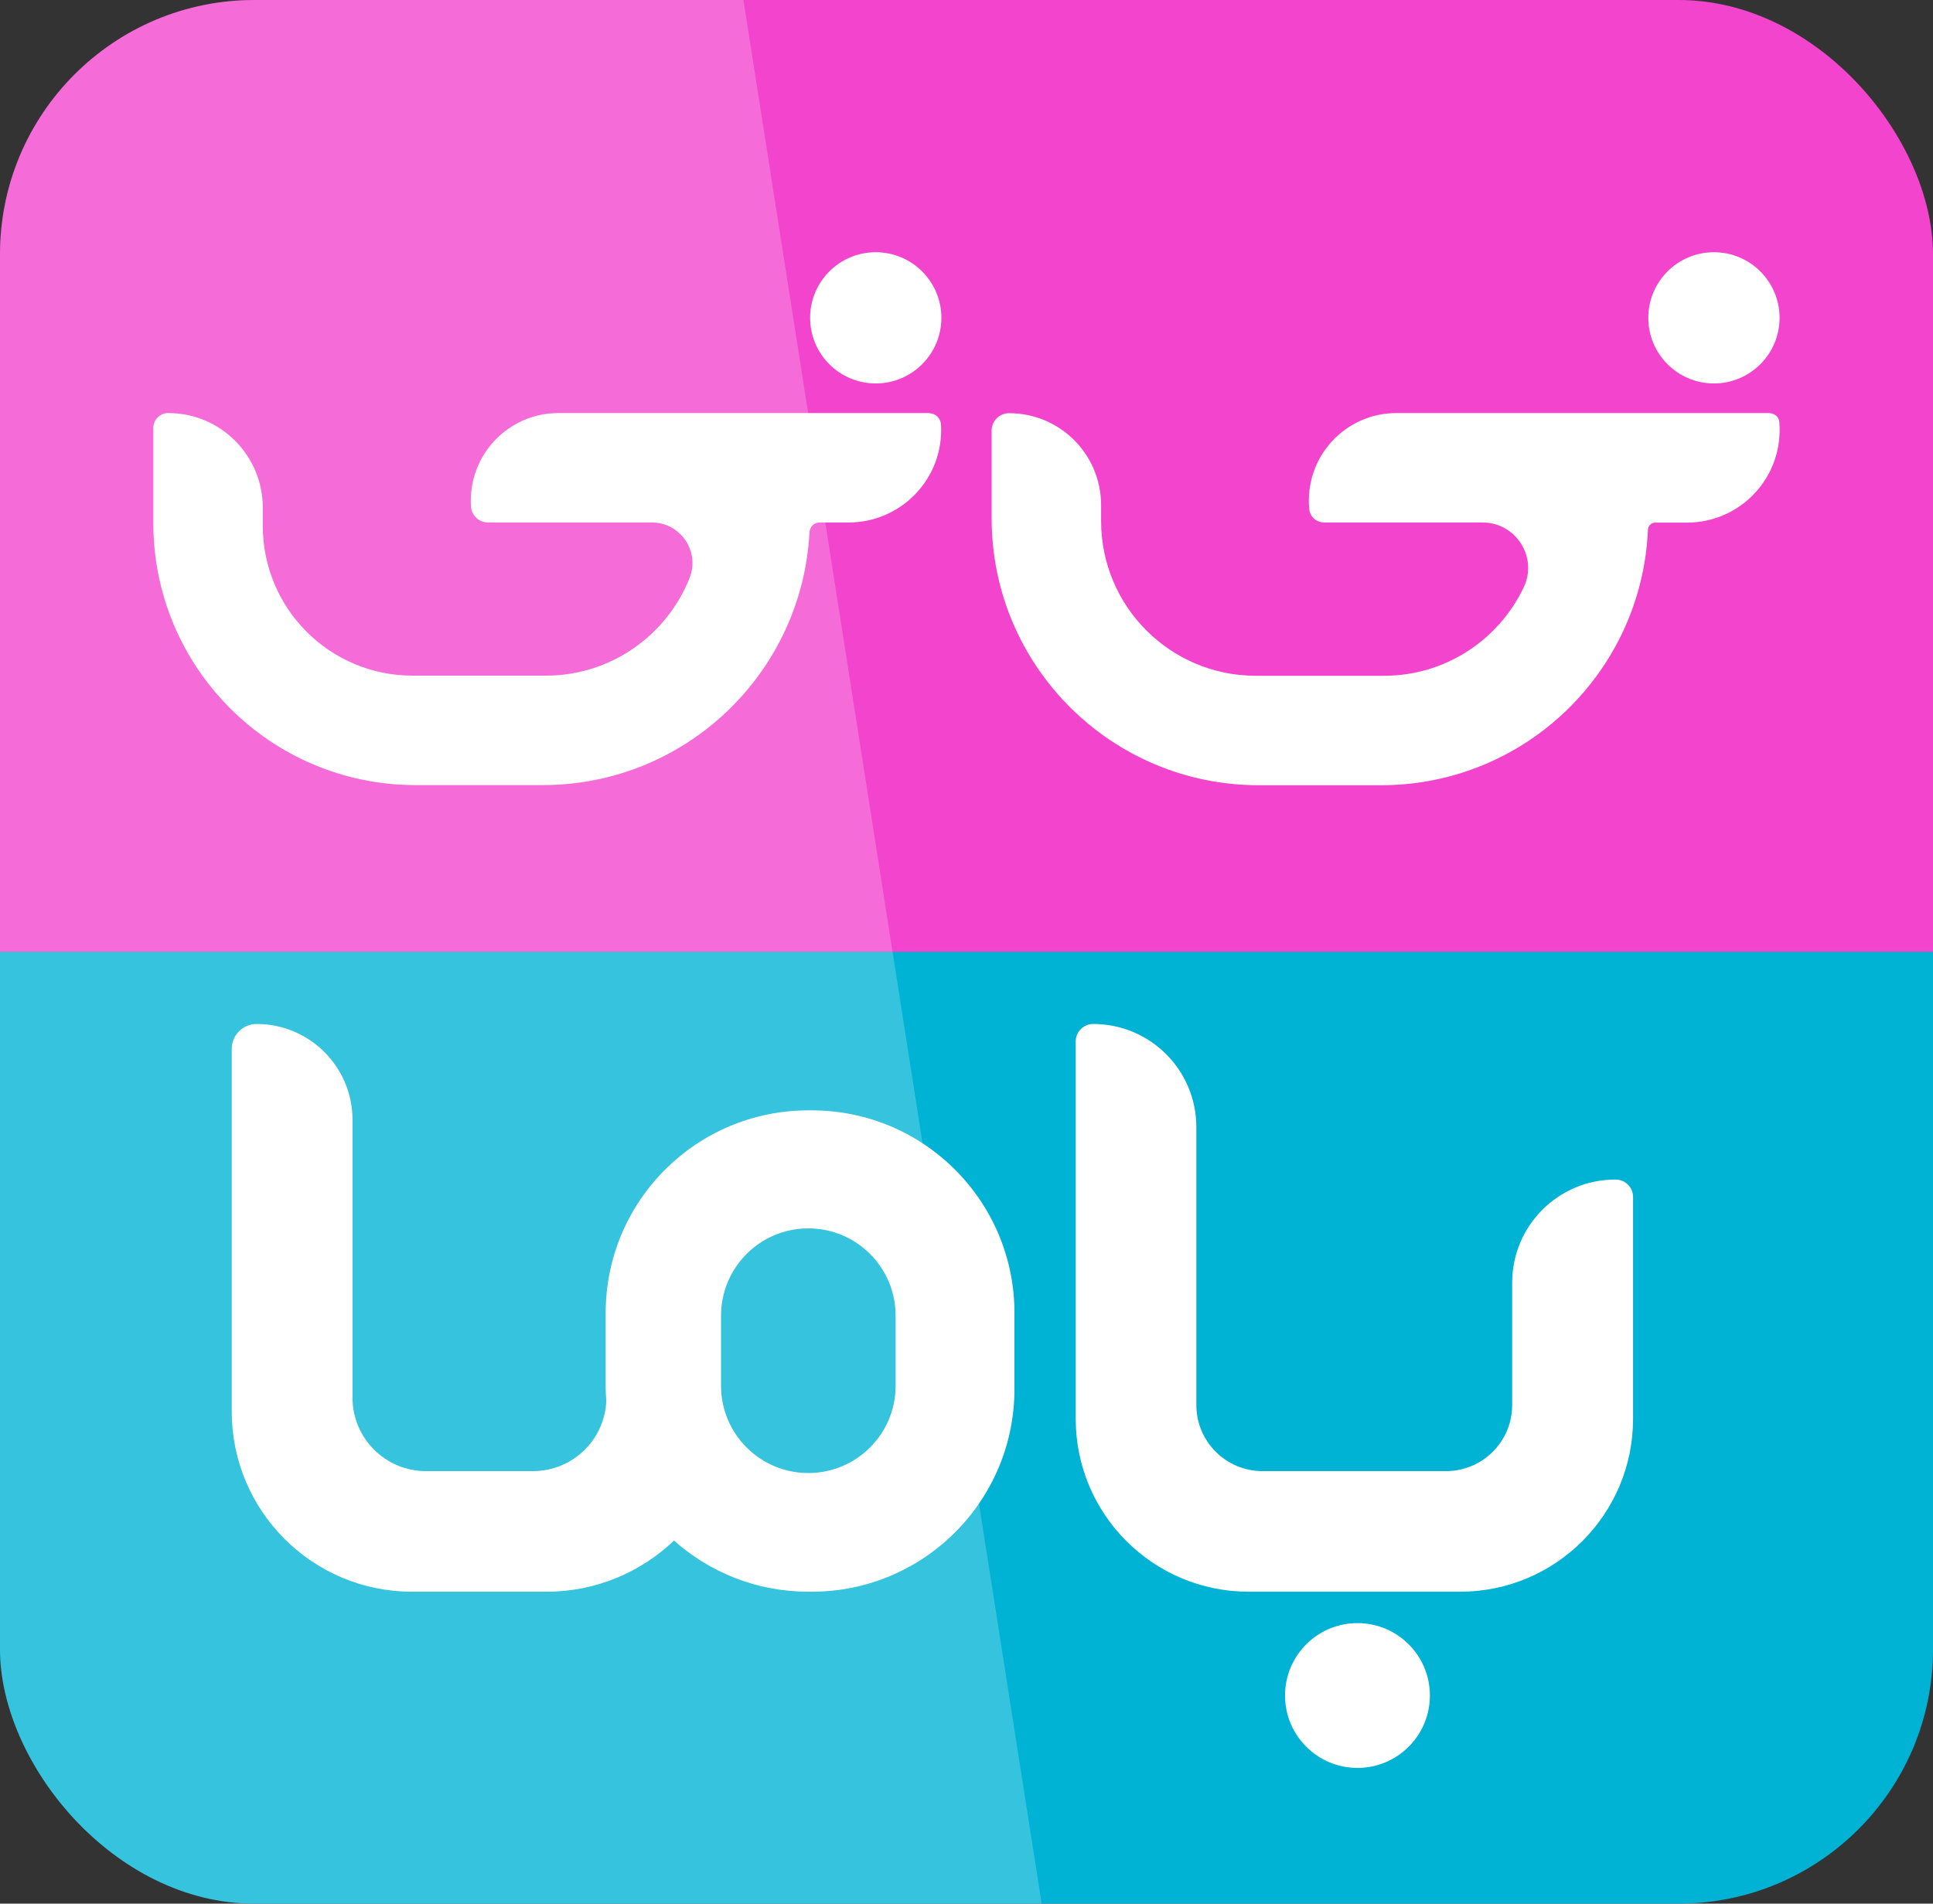
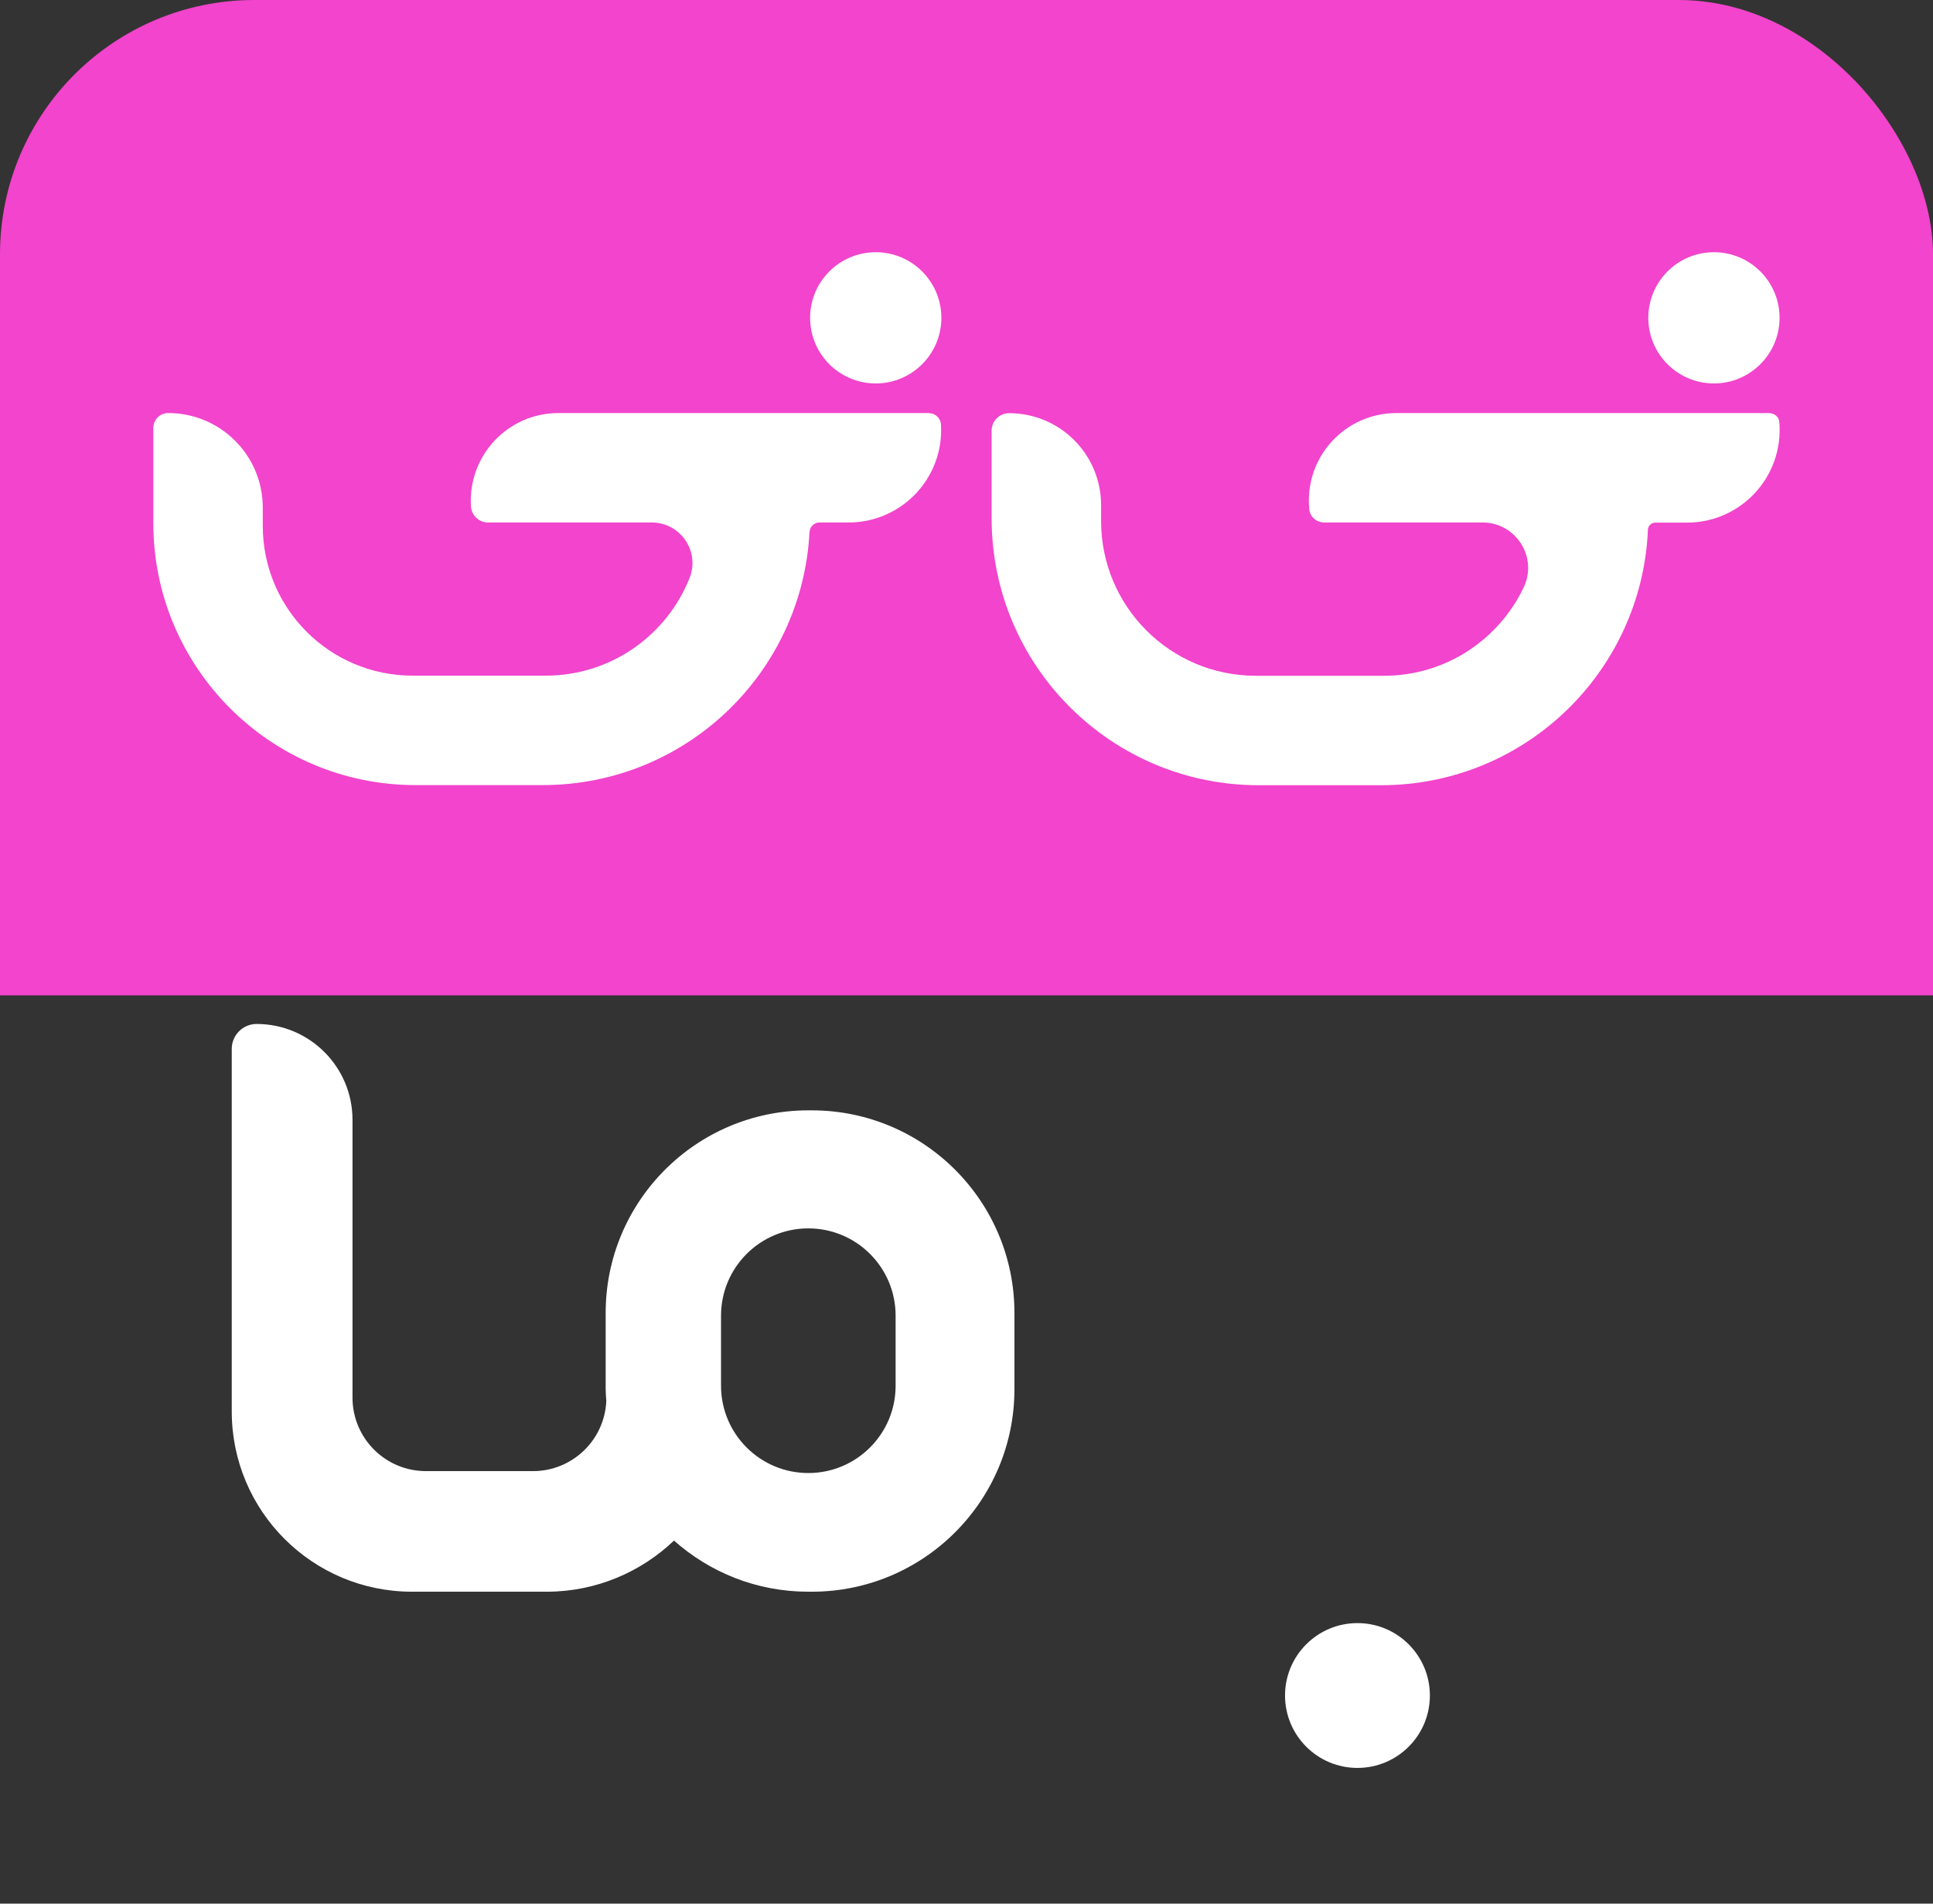
<svg xmlns="http://www.w3.org/2000/svg" viewBox="0 0 150.8 148.54">
  <rect x="0" y="0" width="150.8" height="148.54" fill="#333333" stroke="none" />
  <defs>
    <style> .e, .f, .g { fill: #fff; } .f, .g { fill-rule: evenodd; } .h { fill: #f244cc; } .i { isolation: isolate; } .j { clip-path: url(#d); } .k { fill: #00b3d5; } .g { mix-blend-mode: lighten; opacity: .21; } .l { fill: none; } </style>
    <clipPath id="d">
      <rect class="l" width="150.8" height="148.54" rx="19.84" ry="19.84" />
    </clipPath>
  </defs>
  <g class="i">
    <g id="b" data-name="Layer 2">
      <g id="c" data-name="Layer 1">
        <g>
          <g class="j">
            <rect class="h" x="-7.94" y="-3.97" width="168.94" height="81.64" />
-             <rect class="k" x="-4.54" y="74.27" width="160.44" height="84.47" />
-             <polygon class="g" points="85.23 173.86 -41.76 170.83 -41.76 -14.36 55.75 -14.36 85.23 173.86" />
          </g>
          <g>
            <g>
              <g>
                <path class="f" d="m72.5,32.23h-9.3s-8.54,0-8.54,0h-11.1c-3.92,0-7.06,3.3-6.82,7.27.04.71.62,1.27,1.33,1.27h12.78c2.23,0,3.77,2.25,2.95,4.32-1.77,4.47-6.13,7.63-11.22,7.63h-10.39c-6.46,0-11.69-5.23-11.69-11.69v-1.42c0-4.08-3.3-7.38-7.38-7.38h0c-.64,0-1.16.52-1.16,1.16v7.42c0,11.29,9.16,20.45,20.45,20.45h9.94c11.13,0,20.22-8.73,20.8-19.72.02-.43.36-.77.79-.77h2.26c4.13,0,7.45-3.46,7.21-7.64-.03-.5-.44-.89-.93-.89Z" />
                <circle class="e" cx="68.32" cy="24.8" r="5.12" />
              </g>
              <g>
                <path class="f" d="m138.03,32.23h-9.45s-8.54,0-8.54,0h-11.1c-4,0-7.19,3.43-6.8,7.51.06.59.57,1.03,1.17,1.03h12.35c2.6,0,4.33,2.71,3.21,5.06-1.94,4.08-6.09,6.9-10.9,6.9h-10c-6.67,0-12.07-5.41-12.07-12.07v-1.24c0-3.97-3.21-7.18-7.18-7.18h0c-.75,0-1.36.61-1.36,1.36v6.84c0,11.51,9.33,20.83,20.83,20.83h9.56c11.2,0,20.33-8.84,20.81-19.93.01-.31.26-.56.58-.56h2.47c4.2,0,7.56-3.58,7.2-7.86-.03-.39-.38-.68-.77-.68Z" />
                <circle class="e" cx="133.71" cy="24.8" r="5.12" />
              </g>
            </g>
            <g>
              <g>
                <circle class="e" cx="105.9" cy="132.3" r="5.65" />
-                 <path class="f" d="m126.02,92.04h0c-4.45,0-8.05,3.6-8.05,8.05v9.54c0,2.85-2.31,5.16-5.16,5.16h-14.32c-2.85,0-5.16-2.31-5.16-5.16v-21.68c0-4.45-3.6-8.05-8.05-8.05h0c-.75,0-1.36.61-1.36,1.36v29.45c0,7.45,6.04,13.49,13.49,13.49h16.5c7.45,0,13.49-6.04,13.49-13.49v-17.31c0-.75-.61-1.36-1.36-1.36Z" />
              </g>
              <path class="f" d="m63.33,86.64h-.27c-8.73,0-15.81,7.08-15.81,15.81v5.94c0,.31.03.62.05.92-.13,3.05-2.64,5.48-5.72,5.48h-8.35c-3.17,0-5.73-2.57-5.73-5.73v-21.68c0-4.13-3.35-7.48-7.48-7.48-1.07,0-1.94.87-1.94,1.94v28.3c0,7.77,6.3,14.06,14.06,14.06h10.52c3.87,0,7.38-1.56,9.92-3.99,2.79,2.48,6.45,3.99,10.48,3.99h.27c8.73,0,15.81-7.08,15.81-15.81v-5.94c0-8.73-7.08-15.81-15.81-15.81Zm6.54,21.49c0,3.76-3.05,6.81-6.81,6.81h0c-3.76,0-6.81-3.05-6.81-6.81v-5.47c0-3.76,3.05-6.81,6.81-6.81h0c3.76,0,6.81,3.05,6.81,6.81v5.47Z" />
            </g>
          </g>
        </g>
      </g>
    </g>
  </g>
</svg>